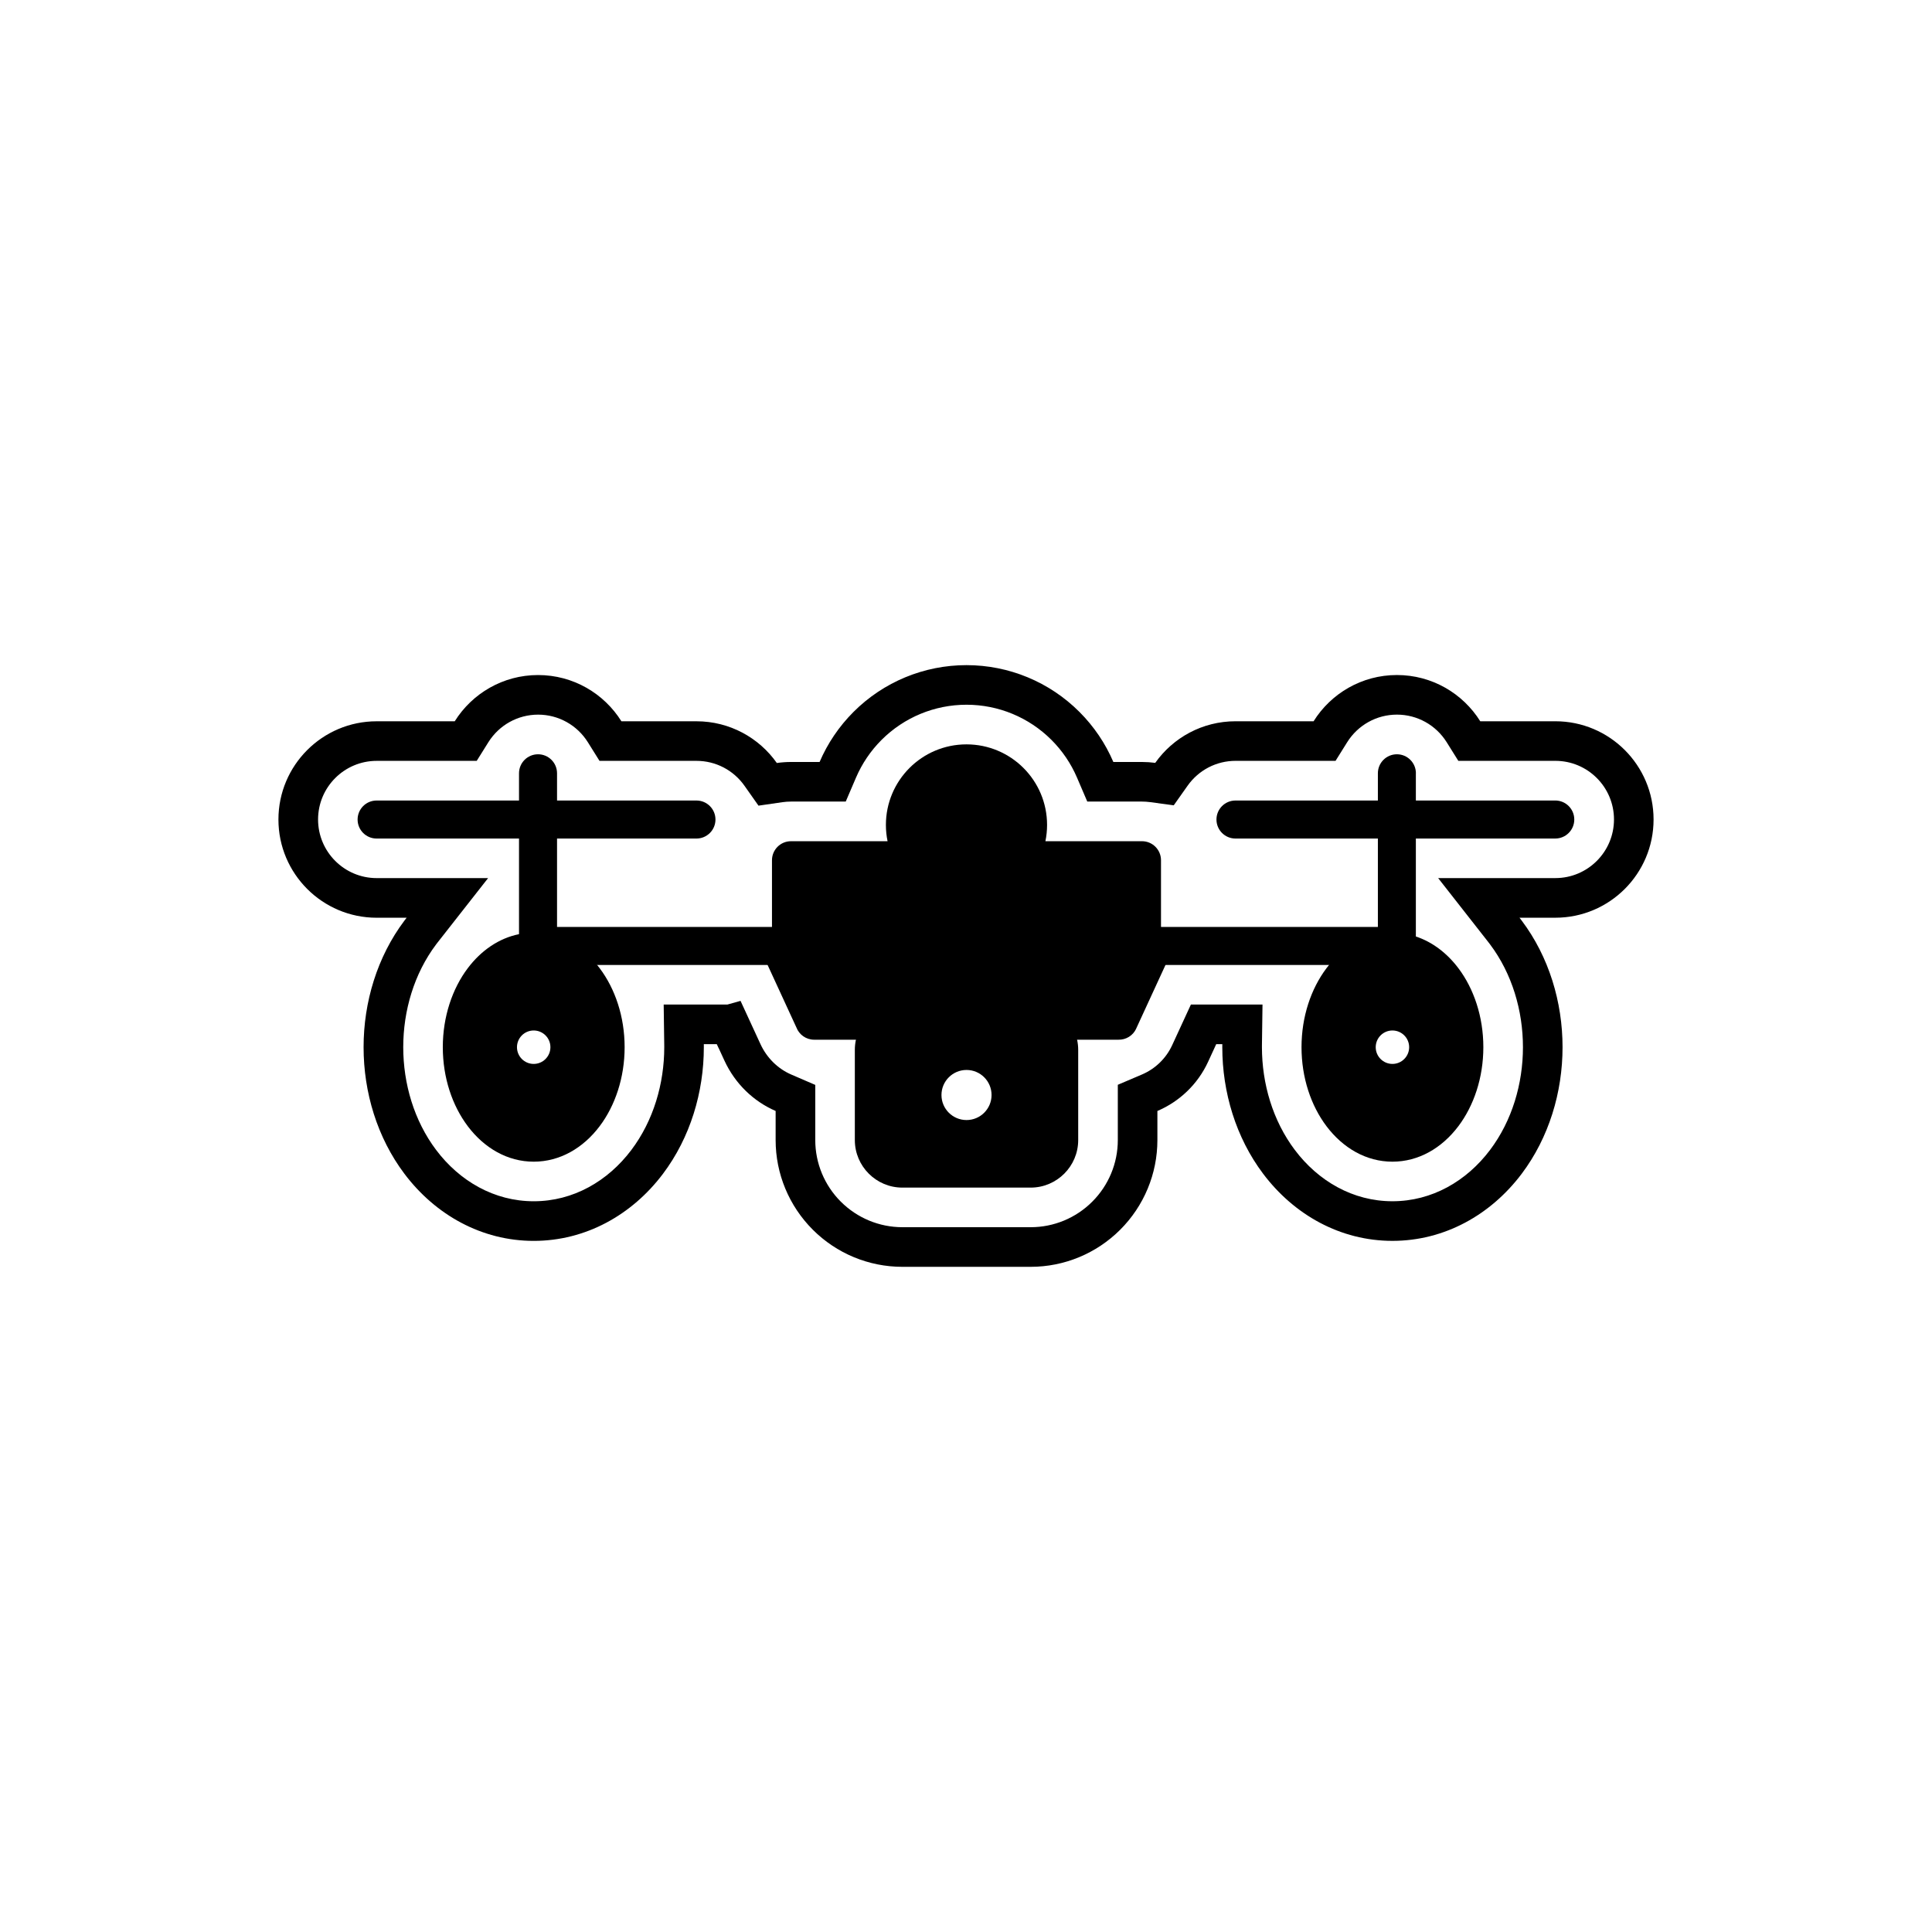
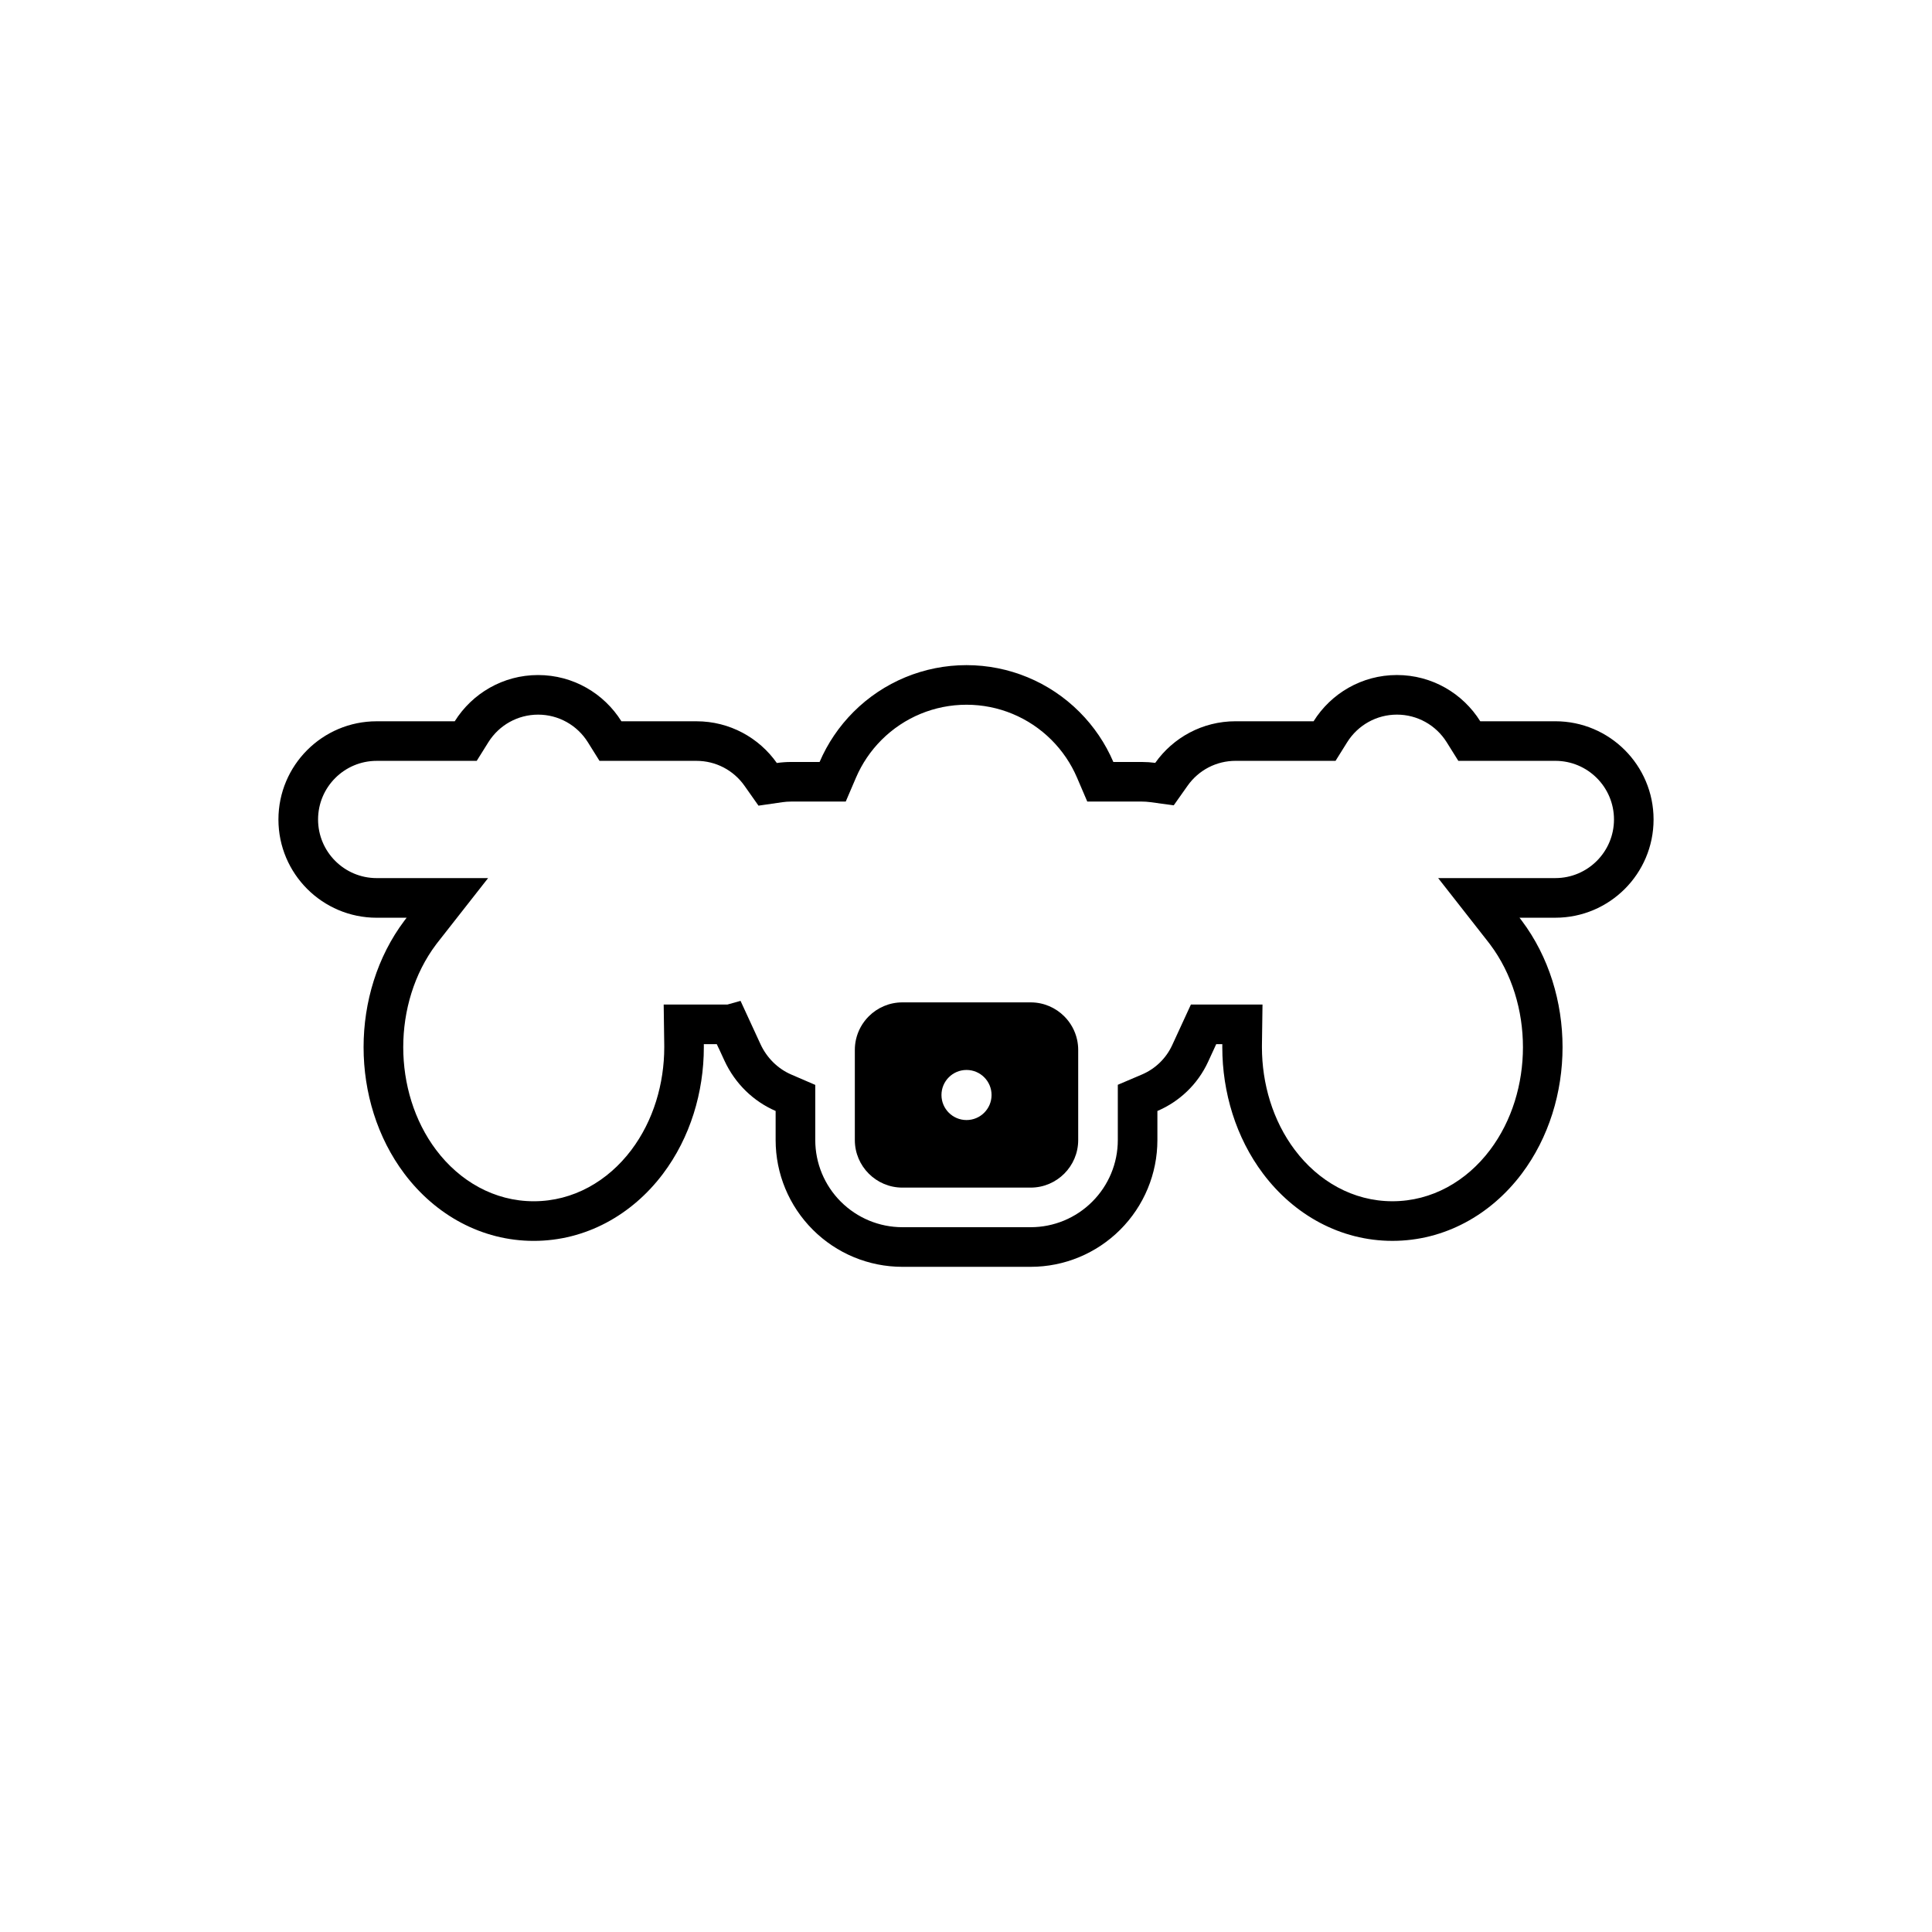
<svg xmlns="http://www.w3.org/2000/svg" fill="#000000" width="800px" height="800px" version="1.1" viewBox="144 144 512 512">
  <g>
    <path d="m330.52 420.71c0.004 0.266 0.004 0.535 0.004 0.805 0 11.949-3.606 23.961-10.828 33.551-8.215 10.906-20.484 17.781-34.258 17.781-13.773 0-26.043-6.875-34.258-17.781-7.223-9.59-10.828-21.598-10.828-33.547 0-11.949 3.606-23.961 10.828-33.551 0.191-0.254 0.387-0.508 0.582-0.758h-7.945c-14.367 0-26.031-11.66-26.031-26.031 0-14.367 11.66-26.031 26.031-26.031h20.691c4.602-7.356 12.773-12.254 22.086-12.254 9.309 0 17.484 4.894 22.086 12.254h19.898c8.797 0 16.578 4.371 21.289 11.055 1.223-0.176 2.477-0.27 3.75-0.27h7.582c2.102-4.902 5.133-9.41 8.984-13.262 7.953-7.953 18.691-12.402 29.941-12.402s21.988 4.449 29.941 12.402c3.852 3.852 6.883 8.359 8.984 13.262h7.582c1.191 0 2.367 0.082 3.519 0.234 4.715-6.668 12.484-11.023 21.27-11.023h20.691c4.602-7.356 12.773-12.254 22.086-12.254 9.309 0 17.484 4.894 22.086 12.254h19.898c14.367 0 26.031 11.66 26.031 26.031 0 14.367-11.66 26.031-26.031 26.031h-9.5c0.195 0.25 0.391 0.504 0.582 0.758 7.223 9.59 10.828 21.598 10.828 33.547s-3.606 23.961-10.828 33.551c-8.215 10.906-20.484 17.781-34.258 17.781-13.773 0-26.043-6.875-34.258-17.781-7.223-9.59-10.828-21.598-10.828-33.547 0-0.266 0-0.535 0.004-0.805h-1.613l-2.152 4.672c-2.762 5.992-7.609 10.555-13.438 13.039v7.715c0 8.918-3.543 17.438-9.844 23.742-6.301 6.301-14.824 9.844-23.738 9.844h-34.008c-8.914 0-17.438-3.539-23.738-9.844-6.301-6.301-9.844-14.824-9.844-23.742v-7.719c-5.906-2.551-10.77-7.269-13.566-13.34l-1.531-3.32-0.012 0.004-0.484-1.047h-3.445zm6.246-10.496 3.484-0.973 5.273 11.441c1.66 3.602 4.547 6.523 8.195 8.094l6.336 2.734v14.621c0 6.133 2.434 11.984 6.769 16.32 4.336 4.332 10.188 6.769 16.316 6.769h34.008c6.129 0 11.984-2.434 16.316-6.769 4.336-4.332 6.769-10.188 6.769-16.32v-14.652l6.383-2.719c3.547-1.512 6.402-4.266 8.02-7.773l4.965-10.773h18.977l-0.148 10.641c-0.004 0.219-0.004 0.438-0.004 0.656 0 9.664 2.867 19.469 8.715 27.234 6.219 8.258 15.402 13.598 25.871 13.598s19.652-5.34 25.871-13.598c5.848-7.762 8.715-17.57 8.715-27.234 0-9.668-2.871-19.473-8.715-27.238-0.152-0.199-0.305-0.398-0.457-0.598l-13.301-16.973h31.062c8.574 0 15.535-6.961 15.535-15.535s-6.961-15.535-15.535-15.535h-25.715l-3.082-4.93c-2.848-4.551-7.801-7.32-13.188-7.32s-10.34 2.769-13.188 7.32l-3.082 4.93h-26.508c-5.078 0-9.773 2.453-12.699 6.59l-3.672 5.195-6.305-0.852c-0.699-0.094-1.406-0.141-2.109-0.141h-14.5l-2.727-6.363c-1.598-3.727-3.894-7.109-6.758-9.973-5.984-5.984-14.059-9.328-22.52-9.328-8.465 0-16.535 3.344-22.52 9.328-2.867 2.867-5.16 6.25-6.758 9.973l-2.727 6.363h-14.5c-0.754 0-1.504 0.055-2.25 0.16l-6.371 0.922-3.707-5.262c-2.922-4.144-7.625-6.609-12.711-6.609h-25.715l-3.082-4.93c-2.848-4.551-7.801-7.32-13.188-7.32s-10.34 2.769-13.188 7.32l-3.082 4.93h-26.508c-8.574 0-15.535 6.961-15.535 15.535s6.961 15.535 15.535 15.535h29.523l-13.316 16.977c-0.152 0.195-0.305 0.395-0.457 0.594-5.844 7.766-8.715 17.57-8.715 27.238 0 9.664 2.867 19.469 8.715 27.234 6.219 8.258 15.402 13.598 25.871 13.598s19.652-5.34 25.871-13.598c5.848-7.762 8.715-17.57 8.715-27.234 0-0.219 0-0.438-0.004-0.656l-0.148-10.641h16.887z" fill-rule="evenodd" />
-     <path d="m519.23 348.93c0-2.781-2.254-5.039-5.039-5.039-2.781 0-5.039 2.254-5.039 5.039v7.215h-37.738c-2.781 0-5.039 2.254-5.039 5.039 0 2.781 2.254 5.039 5.039 5.039h37.738v23.43h-217.53v-23.43h36.945c2.781 0 5.039-2.254 5.039-5.039 0-2.781-2.254-5.039-5.039-5.039h-36.945v-7.215c0-2.781-2.254-5.039-5.039-5.039-2.781 0-5.039 2.254-5.039 5.039v7.215h-37.738c-2.781 0-5.039 2.254-5.039 5.039 0 2.781 2.254 5.039 5.039 5.039h37.738v29.855c0 2.781 2.254 5.039 5.039 5.039 1.348 0 2.57-0.527 3.473-1.391h220.65c0.902 0.859 2.129 1.391 3.473 1.391 2.781 0 5.039-2.254 5.039-5.039v-29.859h36.945c2.781 0 5.039-2.254 5.039-5.039 0-2.781-2.254-5.039-5.039-5.039h-36.945v-7.215z" />
-     <path d="m353.62 366.93h25.594c-0.289-1.398-0.441-2.84-0.441-4.309 0-5.894 2.391-11.234 6.254-15.102 3.863-3.863 9.203-6.254 15.102-6.254 5.894 0 11.234 2.391 15.102 6.254 3.863 3.863 6.254 9.203 6.254 15.102 0 1.469-0.152 2.91-0.441 4.309h25.594c2.781 0 5.039 2.254 5.039 5.039v22.535c0 2.781-2.254 5.039-5.039 5.039h-93.016c-2.781 0-5.039-2.254-5.039-5.039v-22.535c0-2.781 2.254-5.039 5.039-5.039z" />
-     <path d="m350.73 389.65h98.918c2.781 0 5.039 2.254 5.039 5.039 0 0.871-0.223 1.691-0.609 2.406l-8.984 19.504 0.008 0.004c-0.863 1.875-2.731 2.965-4.668 2.93h-80.672c-2.148 0-3.981-1.344-4.707-3.238l-8.984-19.5-0.012 0.004c-1.164-2.527-0.059-5.519 2.469-6.684 0.715-0.328 1.469-0.477 2.207-0.461z" />
    <path d="m417.14 409.64h-34.008c-3.469 0-6.617 1.414-8.898 3.695-1.672 1.672-2.879 3.809-3.402 6.195-0.191 0.871-0.293 1.773-0.293 2.699v23.906c0 3.469 1.414 6.617 3.695 8.898s5.43 3.695 8.898 3.695h34.008c3.469 0 6.617-1.414 8.898-3.695 2.281-2.277 3.695-5.43 3.695-8.898v-23.906c0-0.926-0.102-1.828-0.293-2.699-0.523-2.387-1.73-4.527-3.402-6.195-2.281-2.281-5.43-3.695-8.898-3.695zm-10.367 24.547c0-3.664-2.969-6.637-6.637-6.637-3.664 0-6.637 2.973-6.637 6.637s2.973 6.637 6.637 6.637c3.664 0 6.637-2.973 6.637-6.637z" fill-rule="evenodd" />
-     <path d="m495.52 442.44c4.383 5.816 10.559 9.418 17.488 9.418 6.93 0 13.105-3.598 17.488-9.418 4.078-5.418 6.606-12.82 6.606-20.922s-2.523-15.504-6.606-20.922c-3.016-4.004-6.883-6.961-11.262-8.41-1.98-0.656-4.066-1.008-6.227-1.008-6.574 0-12.473 3.242-16.801 8.543-0.234 0.285-0.461 0.578-0.684 0.875-4.078 5.418-6.606 12.82-6.606 20.922s2.523 15.504 6.606 20.922zm13.059-20.922c0 2.445 1.984 4.43 4.43 4.43 2.445 0 4.43-1.984 4.43-4.43s-1.984-4.43-4.43-4.43c-2.445 0-4.43 1.984-4.43 4.43z" fill-rule="evenodd" />
-     <path d="m267.95 442.44c4.383 5.816 10.559 9.418 17.488 9.418s13.105-3.598 17.488-9.418c4.078-5.418 6.606-12.82 6.606-20.922s-2.523-15.504-6.606-20.922c-0.223-0.297-0.453-0.59-0.684-0.875-4.328-5.301-10.227-8.543-16.801-8.543-1.324 0-2.621 0.133-3.883 0.383-5.344 1.07-10.062 4.328-13.605 9.031-4.078 5.418-6.606 12.82-6.606 20.922 0 8.102 2.523 15.504 6.606 20.922zm21.914-20.922c0-2.445-1.984-4.43-4.43-4.43-2.445 0-4.43 1.984-4.43 4.43s1.984 4.43 4.43 4.43c2.445 0 4.43-1.984 4.43-4.43z" fill-rule="evenodd" />
  </g>
</svg>